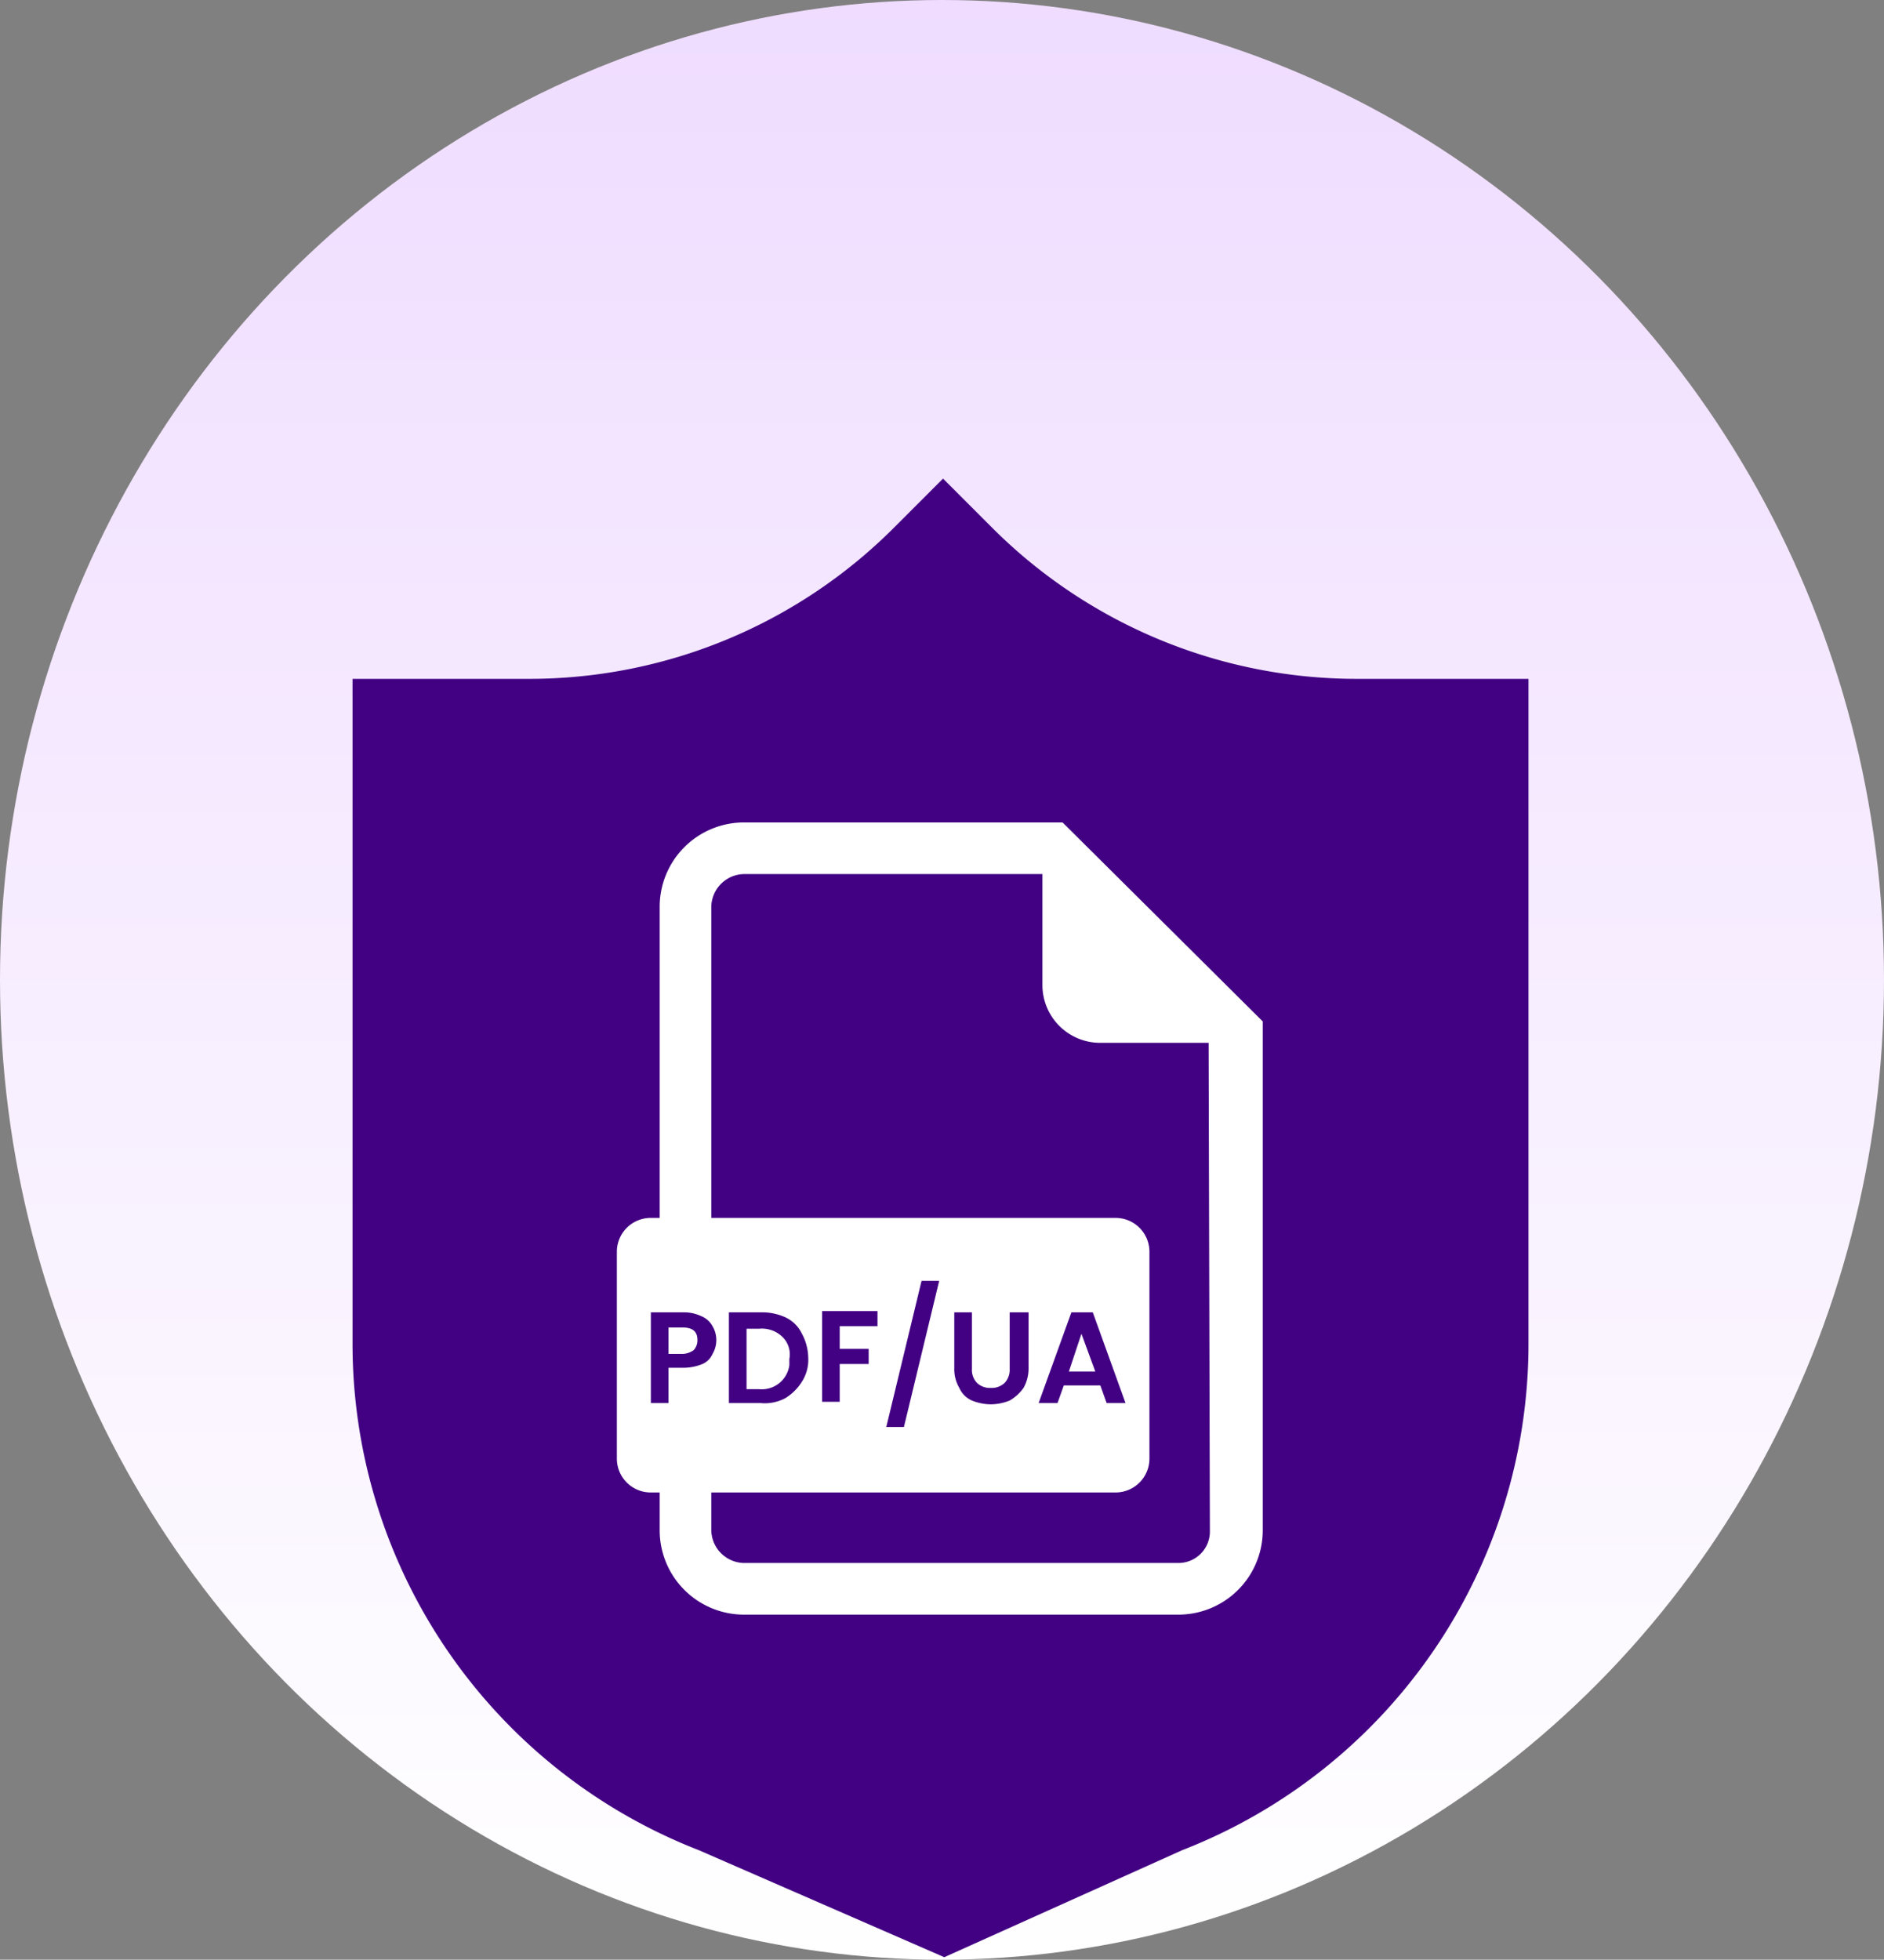
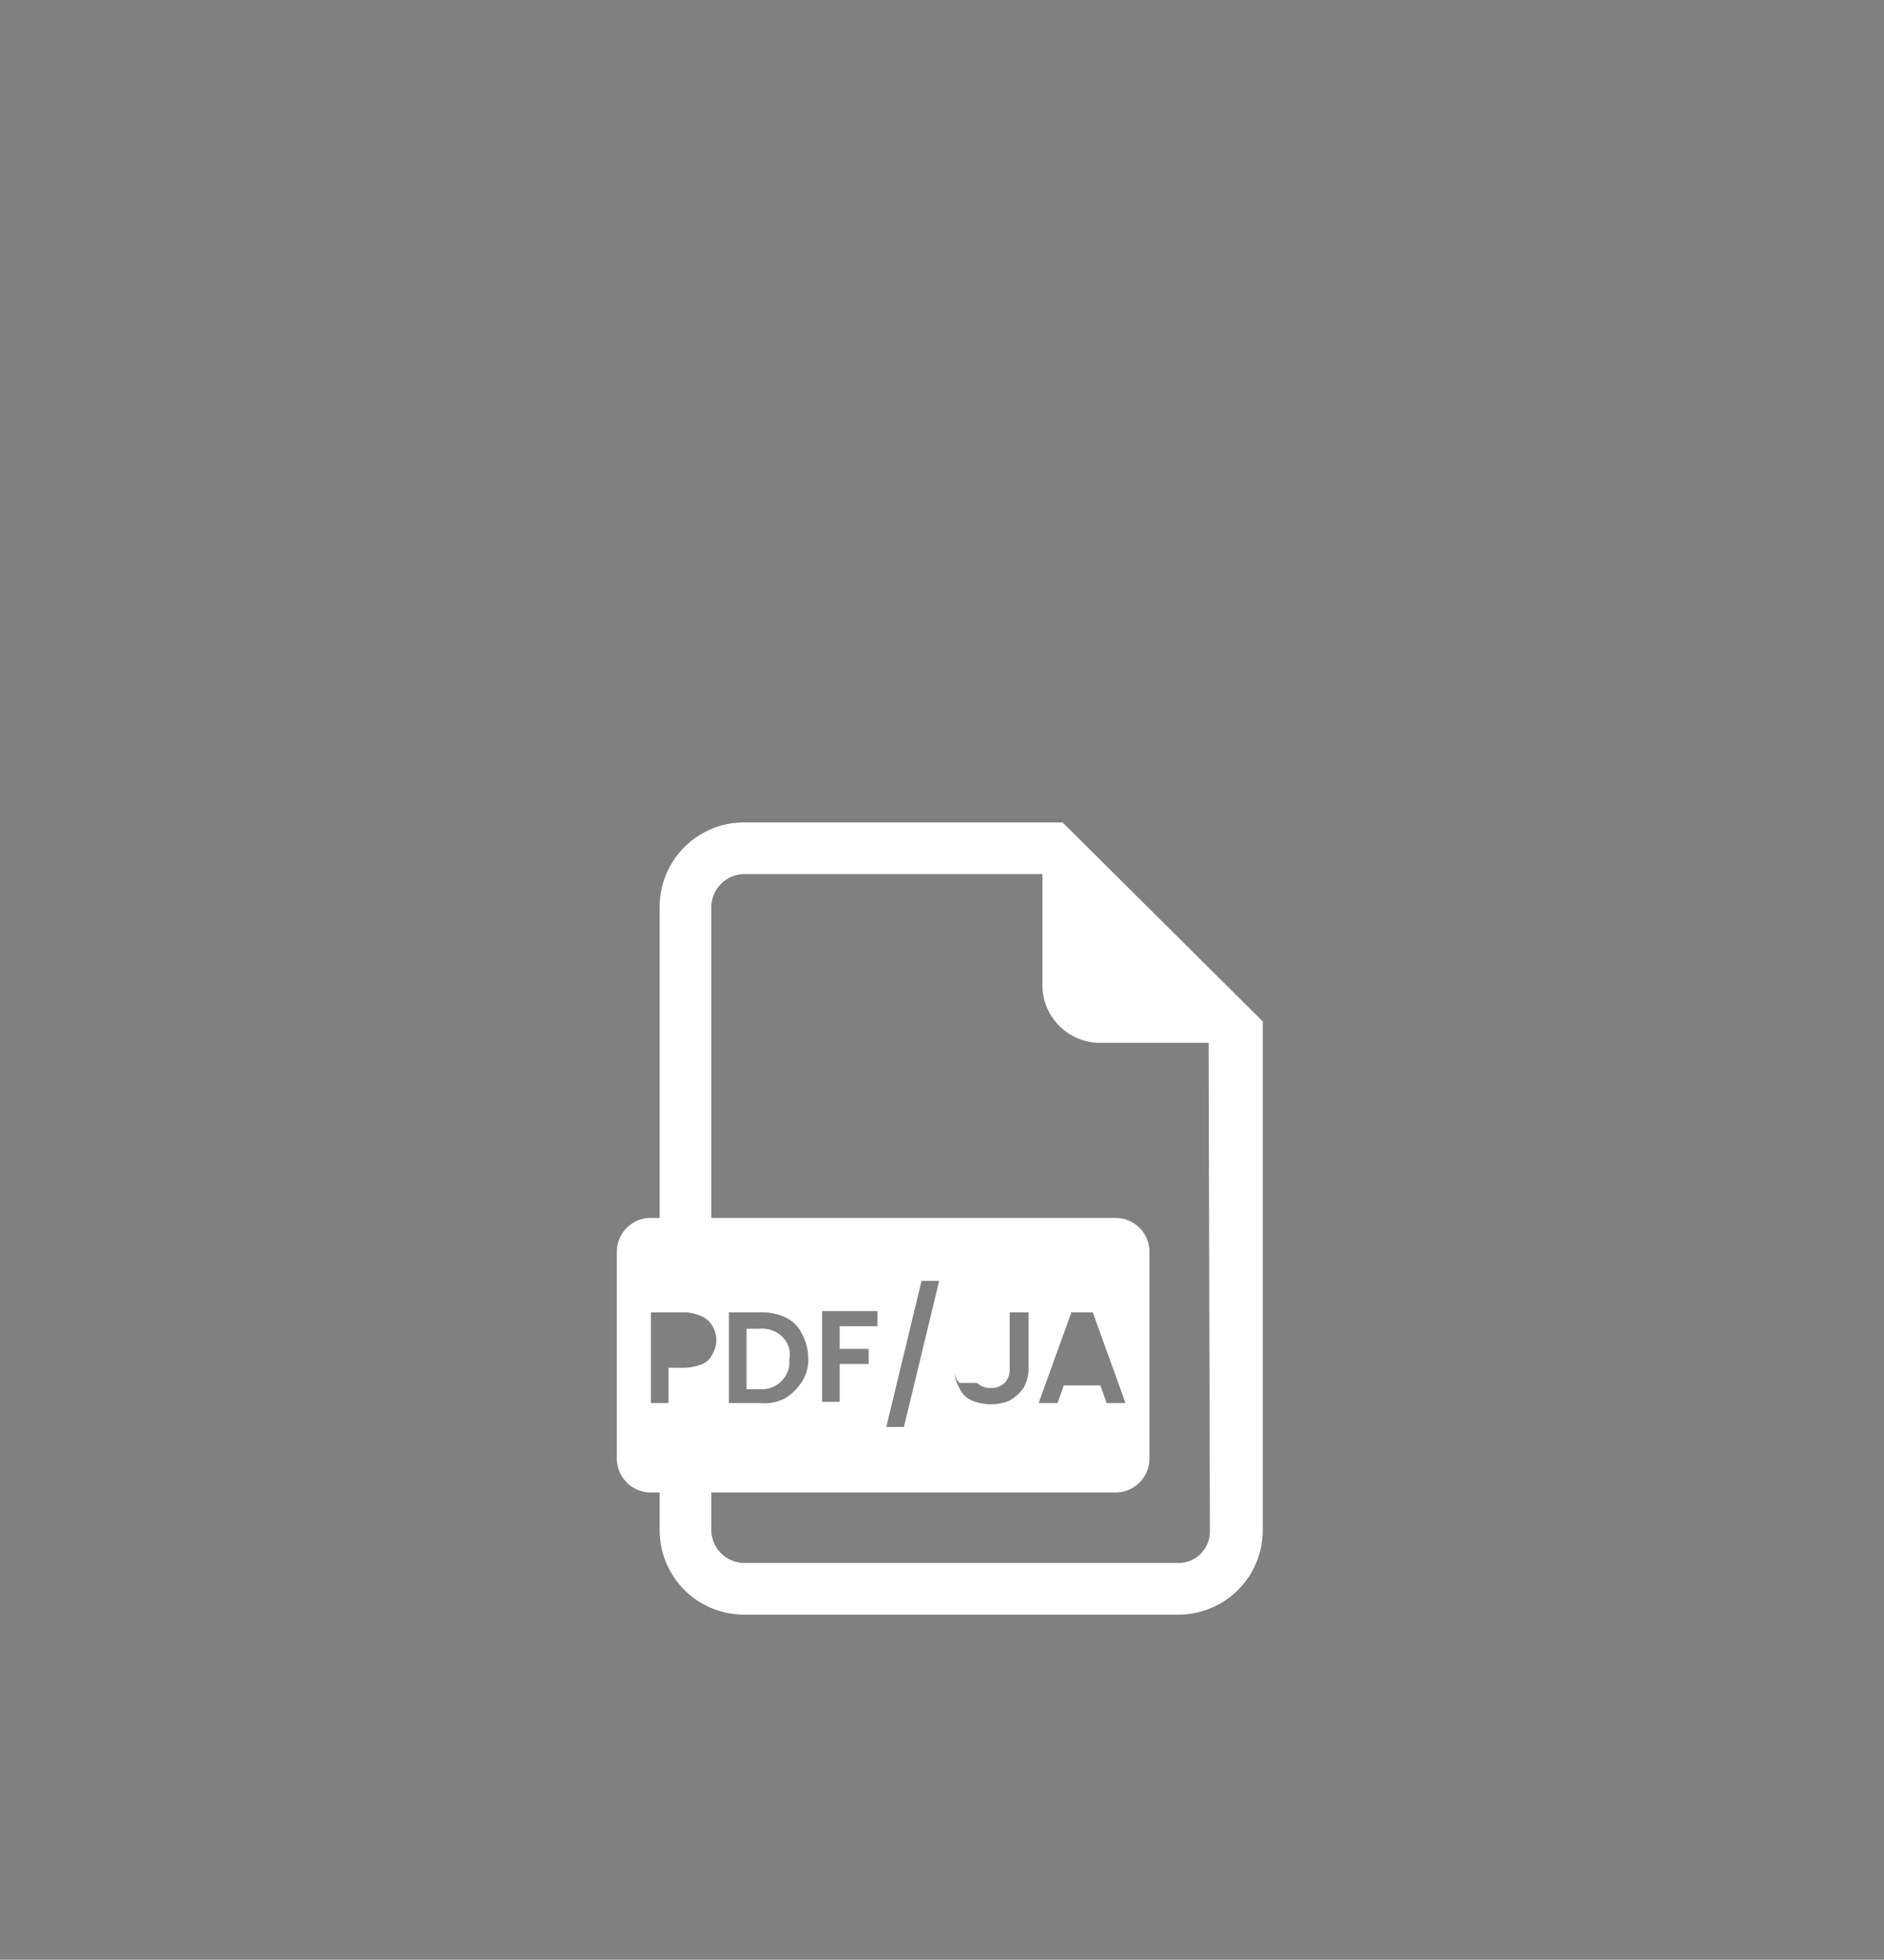
<svg xmlns="http://www.w3.org/2000/svg" width="149.636" height="155.596" viewBox="0 0 149.636 155.596">
  <rect x="0" y="0" width="149.636" height="155.596" fill="#808080" stroke="none" />
  <defs>
    <linearGradient id="a" x1="0.5" x2="0.5" y2="1" gradientUnits="objectBoundingBox">
      <stop offset="0" stop-color="#efdcff" />
      <stop offset="1" stop-color="#fff" />
    </linearGradient>
  </defs>
  <g transform="translate(-1009 -650.999)">
-     <ellipse cx="74.818" cy="77.798" rx="74.818" ry="77.798" transform="translate(1009 650.999)" fill="url(#a)" />
    <g transform="translate(1009 651.099)">
-       <path d="M107.8,53.8a40.939,40.939,0,0,1-29-12l-3.9-3.9L71,41.8a40.939,40.939,0,0,1-29,12H28v52.8a43.144,43.144,0,0,0,27.5,40.2L75,155.3l18.9-8.5a43.144,43.144,0,0,0,27.5-40.2V53.8Z" fill="#420083" />
      <g transform="translate(1583.194 821)">
-         <path d="M-1529-715.7h-1.1v2.1h1.1a1.613,1.613,0,0,0,.9-.3,1.136,1.136,0,0,0,.3-.8C-1527.8-715.4-1528.2-715.7-1529-715.7Z" fill="#fff" />
        <path d="M-1521.1-715a2.332,2.332,0,0,0-1.8-.6h-1v4.8h1a2.212,2.212,0,0,0,2.4-1.9v-.5A1.929,1.929,0,0,0-1521.1-715Z" fill="#fff" />
-         <path d="M-1498.8-755.8h-25.3a6.7,6.7,0,0,0-6.7,6.7v24.7h-.7a2.689,2.689,0,0,0-2.7,2.7v16.4a2.689,2.689,0,0,0,2.7,2.7h.7v3a6.7,6.7,0,0,0,6.7,6.7h34.5a6.7,6.7,0,0,0,6.7-6.7V-740Zm-28.6,43a4.012,4.012,0,0,1-1.5.3h-1.2v2.8h-1.4v-7.2h2.6a3.194,3.194,0,0,1,1.4.3,1.765,1.765,0,0,1,.9.8,2.167,2.167,0,0,1,0,2.2A1.549,1.549,0,0,1-1527.4-712.8Zm37.8,15.8h-34.5a2.647,2.647,0,0,1-2.6-2.6v-3h32.1a2.689,2.689,0,0,0,2.7-2.7v-16.4a2.689,2.689,0,0,0-2.7-2.7h-32.1v-24.7a2.647,2.647,0,0,1,2.6-2.6h23.7v8.8a4.588,4.588,0,0,0,4.6,4.6h8.6l.1,38.7a2.5,2.5,0,0,1-2.5,2.6Zm-35.7-12.7v-7.2h2.5a4.477,4.477,0,0,1,2,.4,2.736,2.736,0,0,1,1.3,1.3,4.136,4.136,0,0,1,.5,1.9,3.2,3.2,0,0,1-.5,1.9,4.037,4.037,0,0,1-1.3,1.3,3.444,3.444,0,0,1-2,.4h-2.5Zm11.1-4.2v1.1h-2.3v3h-1.4V-717h4.4v1.2h-3v1.8h2.3Zm1.4,6.1,2.8-11.6h1.4l-2.8,11.6Zm7.2-3.5a1.5,1.5,0,0,0,1.1.4,1.5,1.5,0,0,0,1.1-.4,1.5,1.5,0,0,0,.4-1.1v-4.5h1.5v4.4a3.166,3.166,0,0,1-.4,1.6,3.566,3.566,0,0,1-1.1,1,4.012,4.012,0,0,1-1.5.3,4.012,4.012,0,0,1-1.5-.3,1.949,1.949,0,0,1-1-1,2.934,2.934,0,0,1-.4-1.6v-4.4h1.4v4.5a1.5,1.5,0,0,0,.4,1.1Zm4.9,1.6,2.6-7.2h1.7l2.6,7.2h-1.5l-.5-1.4h-2.9l-.5,1.4Z" fill="#fff" />
-         <path d="M-1497.3-715.2l-1,3h2.1Z" fill="#fff" />
+         <path d="M-1498.8-755.8h-25.3a6.7,6.7,0,0,0-6.7,6.7v24.7h-.7a2.689,2.689,0,0,0-2.7,2.7v16.4a2.689,2.689,0,0,0,2.7,2.7h.7v3a6.7,6.7,0,0,0,6.7,6.7h34.5a6.7,6.7,0,0,0,6.7-6.7V-740Zm-28.6,43a4.012,4.012,0,0,1-1.5.3h-1.2v2.8h-1.4v-7.2h2.6a3.194,3.194,0,0,1,1.4.3,1.765,1.765,0,0,1,.9.8,2.167,2.167,0,0,1,0,2.2A1.549,1.549,0,0,1-1527.4-712.8Zm37.8,15.8h-34.5a2.647,2.647,0,0,1-2.6-2.6v-3h32.1a2.689,2.689,0,0,0,2.7-2.7v-16.4a2.689,2.689,0,0,0-2.7-2.7h-32.1v-24.7a2.647,2.647,0,0,1,2.6-2.6h23.7v8.8a4.588,4.588,0,0,0,4.6,4.6h8.6l.1,38.7a2.5,2.5,0,0,1-2.5,2.6Zm-35.7-12.7v-7.2h2.5a4.477,4.477,0,0,1,2,.4,2.736,2.736,0,0,1,1.3,1.3,4.136,4.136,0,0,1,.5,1.9,3.2,3.2,0,0,1-.5,1.9,4.037,4.037,0,0,1-1.3,1.3,3.444,3.444,0,0,1-2,.4h-2.5Zm11.1-4.2v1.1h-2.3v3h-1.4V-717h4.4v1.2h-3v1.8h2.3Zm1.4,6.1,2.8-11.6h1.4l-2.8,11.6Zm7.2-3.5a1.5,1.5,0,0,0,1.1.4,1.5,1.5,0,0,0,1.1-.4,1.5,1.5,0,0,0,.4-1.1v-4.5h1.5v4.4a3.166,3.166,0,0,1-.4,1.6,3.566,3.566,0,0,1-1.1,1,4.012,4.012,0,0,1-1.5.3,4.012,4.012,0,0,1-1.5-.3,1.949,1.949,0,0,1-1-1,2.934,2.934,0,0,1-.4-1.6v-4.4v4.5a1.5,1.5,0,0,0,.4,1.1Zm4.9,1.6,2.6-7.2h1.7l2.6,7.2h-1.5l-.5-1.4h-2.9l-.5,1.4Z" fill="#fff" />
      </g>
    </g>
  </g>
</svg>